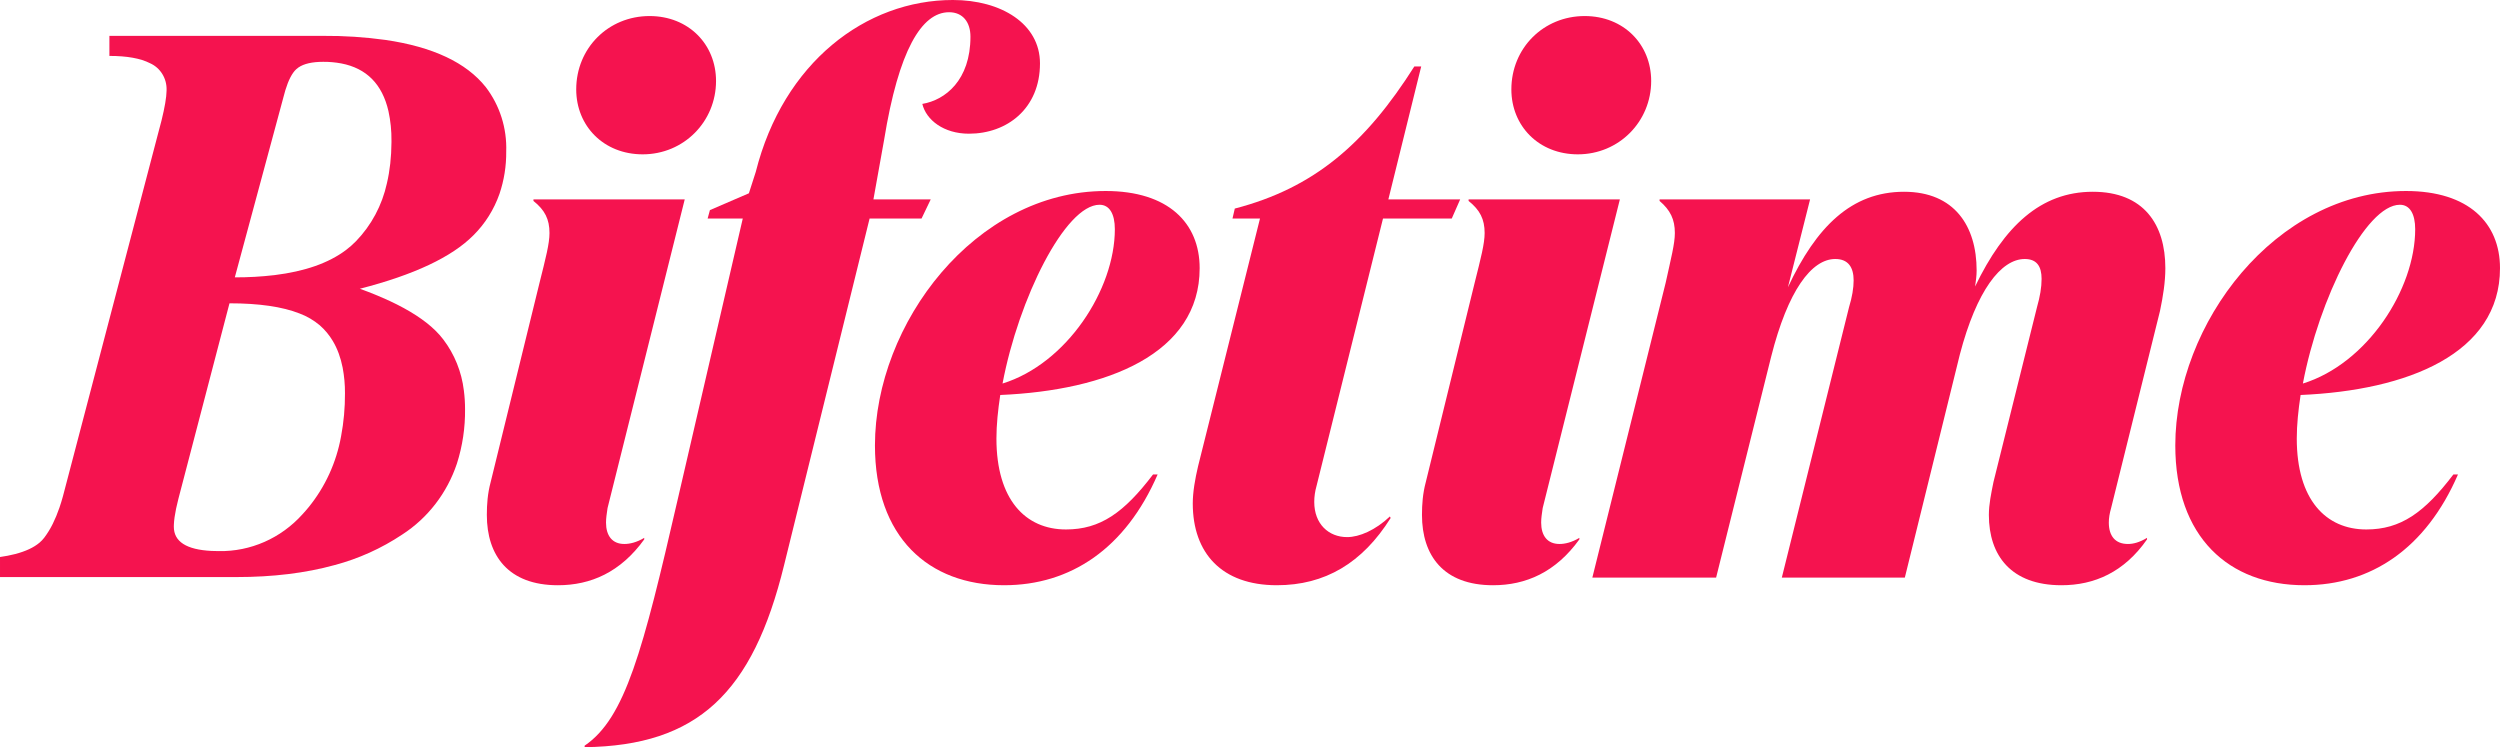
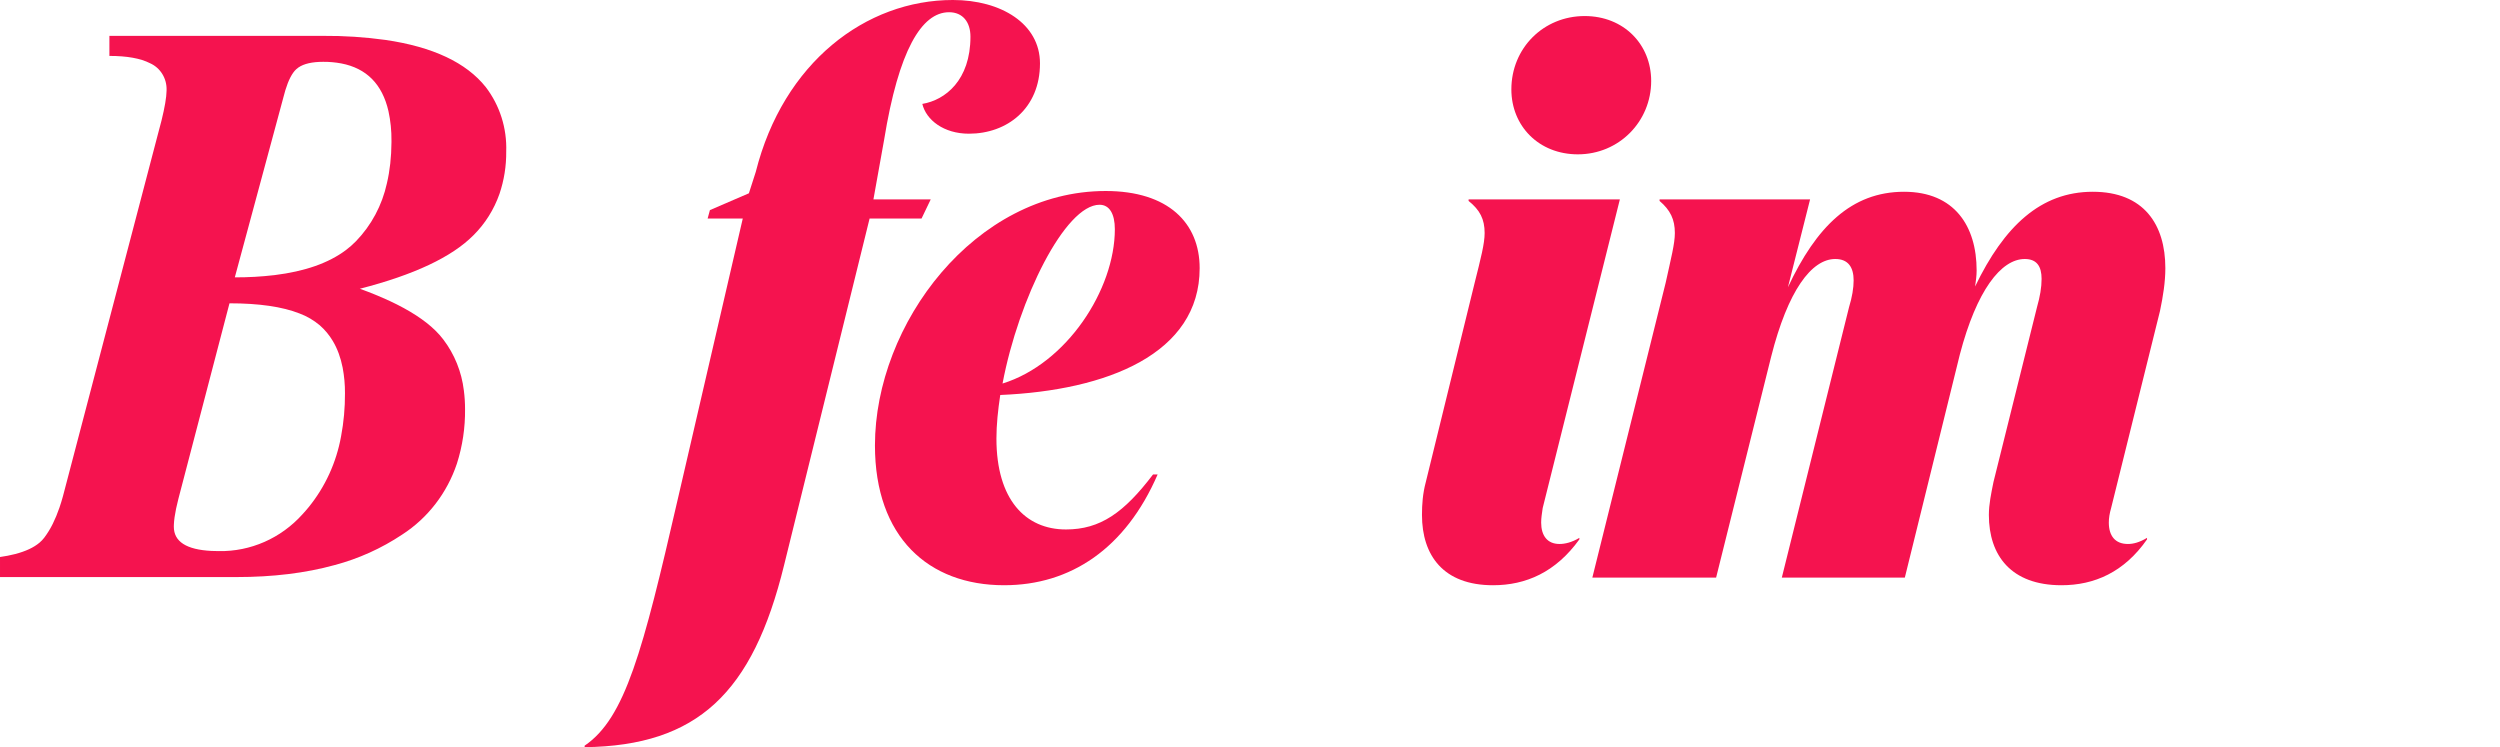
<svg xmlns="http://www.w3.org/2000/svg" version="1.1" width="845.691" height="252.761" viewBox="0,0,845.691,252.761">
  <g transform="translate(182.845,-53.619)">
    <g data-paper-data="{&quot;isPaintingLayer&quot;:true}" fill="#f5134f" stroke-linecap="butt" stroke-linejoin="miter" stroke-miterlimit="10" stroke-dasharray="" stroke-dashoffset="0" style="mix-blend-mode: normal">
      <path d="M-145.837,72.537v-6.785h72.338c7.034,-0.048 14.062,0.411 21.034,1.373c16.047,2.342 27.368,7.669 33.961,15.981c4.726,6.181 7.171,13.893 6.9,21.761c0.05,4.875 -0.72,9.722 -2.276,14.325c-1.856,5.307 -4.872,10.102 -8.812,14.014c-7.308,7.363 -20.117,13.395 -38.427,18.096c3.455,1.234 6.855,2.625 10.191,4.169c6.65,3.11 11.78,6.44 15.391,9.989c0.957,0.933 1.845,1.937 2.657,3.006c3.792,4.989 6.193,10.95 6.945,17.243c0.274,2.09 0.409,4.197 0.404,6.305c0.073,6.251 -0.855,12.471 -2.746,18.409c-3.324,9.966 -9.865,18.451 -18.528,24.036c-7.033,4.683 -14.752,8.166 -22.859,10.314c-9.78,2.703 -20.858,4.055 -33.235,4.055h-79.946v-6.785c1.73,-0.238 3.447,-0.574 5.142,-1.005c3.551,-0.923 6.293,-2.205 8.226,-3.848c0.587,-0.495 1.12,-1.054 1.59,-1.668c1.117,-1.48 2.091,-3.069 2.91,-4.744c0.813,-1.639 1.562,-3.454 2.247,-5.447c0.426,-1.247 0.814,-2.507 1.162,-3.779l32.107,-122.406c0.445,-1.589 0.866,-3.185 1.262,-4.788c1.097,-4.454 1.664,-7.792 1.701,-10.014c0.002,-0.077 0.002,-0.154 0.003,-0.232c0.133,-3.945 -2.1,-7.569 -5.62,-9.117c-3.204,-1.639 -7.778,-2.458 -13.722,-2.458zM-105.218,156.226l-17.279,66.124c-0.288,1.104 -0.549,2.215 -0.784,3.333c-0.437,2.105 -0.686,3.904 -0.747,5.395c-0.01,0.24 -0.016,0.479 -0.016,0.719c0,5.03 4.244,7.76 12.731,8.188c0.827,0.041 1.655,0.061 2.482,0.06c10.722,0.193 21.015,-4.335 28.304,-12.45c0.735,-0.792 1.445,-1.609 2.129,-2.45c5.578,-6.873 9.343,-15.116 10.93,-23.93c0.902,-4.785 1.344,-9.649 1.318,-14.524c0.021,-2.93 -0.243,-5.855 -0.79,-8.73c-0.673,-3.402 -1.777,-6.394 -3.314,-8.976c-1.185,-2.001 -2.672,-3.793 -4.405,-5.311c-2.045,-1.726 -4.358,-3.081 -6.842,-4.008c-5.82,-2.294 -13.726,-3.442 -23.717,-3.442zM-87.039,86.772l-16.376,60.672c4.508,0.02 9.013,-0.236 13.492,-0.766c10.199,-1.257 18.21,-4.064 24.034,-8.42c1.236,-0.922 2.399,-1.943 3.478,-3.055c5.201,-5.373 8.822,-12.155 10.444,-19.562c1,-4.245 1.516,-8.872 1.548,-13.88c0.001,-0.162 0.001,-0.323 0,-0.485c0.039,-3.394 -0.305,-6.781 -1.025,-10.093c-2.099,-9.096 -7.414,-14.464 -15.945,-16.107c-2.016,-0.375 -4.062,-0.557 -6.111,-0.545c-3.736,0 -6.53,0.637 -8.382,1.91c-0.272,0.186 -0.531,0.393 -0.774,0.619c-1.387,1.288 -2.606,3.646 -3.658,7.074c-0.266,0.872 -0.509,1.751 -0.726,2.638z" fill-rule="nonzero" stroke="#000000" stroke-width="0" />
-       <path d="M36.888,59.047c13.181,0 22.485,9.563 22.485,21.968c0,13.698 -10.855,24.812 -24.811,24.812c-13.181,0 -22.485,-9.563 -22.485,-21.969c0,-13.956 10.855,-24.811 24.811,-24.811zM22.674,225.487c-0.258,1.808 -0.517,3.36 -0.517,4.91c0,4.393 2.068,7.237 6.202,7.237c1.81,0 4.135,-0.518 6.72,-2.068v0.518c-8.012,11.113 -18.091,15.507 -29.204,15.507c-16.8,0 -24.035,-10.08 -24.035,-23.777c0,-3.619 0.259,-7.237 1.292,-11.113l16.54,-67.455c2.068,-8.271 3.361,-13.181 3.361,-16.8c0,-4.651 -1.551,-7.753 -5.428,-10.855v-0.517h51.172z" fill-rule="evenodd" stroke="none" stroke-width="0.255" />
      <path d="M112.613,121.074h19.384l-3.101,6.461h-17.575l-28.946,117.335c-10.597,43.16 -29.205,60.993 -67.455,61.51v-0.517c13.698,-9.304 19.642,-31.789 31.531,-83.478l21.968,-94.85h-11.888l0.775,-2.843l13.181,-5.686l2.326,-7.237c9.304,-36.958 37.216,-58.151 66.68,-58.151c16.282,0 29.463,8.012 29.463,21.451c0,15.249 -11.113,23.778 -24.036,23.778c-8.528,0 -14.472,-4.652 -15.765,-10.08c7.754,-1.292 16.282,-8.012 16.282,-22.743c0,-4.911 -2.584,-8.27 -7.237,-8.27c-9.304,0 -17.058,12.922 -21.969,43.161z" fill-rule="evenodd" stroke="none" stroke-width="0.255" />
      <path d="M156.29,183.36c21.71,-6.72 37.992,-31.79 37.992,-52.206c0,-5.169 -1.809,-8.271 -5.169,-8.271c-11.63,0 -27.395,31.79 -32.823,60.477M113.13,204.295c0,-41.093 33.857,-86.064 78.051,-86.064c21.192,0 31.79,10.855 31.79,26.104c0,28.946 -31.272,41.351 -67.455,42.902c-0.775,5.168 -1.292,10.079 -1.292,14.731c0,20.676 9.821,30.755 23.518,30.755c11.63,0 19.642,-5.686 29.463,-18.608h1.551c-10.855,25.069 -29.463,37.474 -51.948,37.474c-25.586,0 -43.678,-16.282 -43.678,-47.295" fill-rule="evenodd" stroke="none" stroke-width="0.255" />
-       <path d="M262.511,217.992c-0.516,1.809 -0.776,3.618 -0.776,5.427c0,7.495 4.91,11.889 11.113,11.889c4.135,0 9.562,-2.326 14.473,-6.978l0.258,0.517c-9.562,15.248 -22.227,22.743 -38.508,22.743c-18.609,0 -28.43,-10.855 -28.43,-27.653c0,-3.877 0.775,-8.271 1.809,-12.663l20.934,-83.738h-9.304l0.776,-3.36c26.878,-6.978 44.194,-21.967 60.735,-48.071h2.326l-11.113,44.97h24.294l-2.843,6.461h-23.261z" fill-rule="evenodd" stroke="none" stroke-width="0.255" />
      <path d="M353.225,59.047c13.181,0 22.485,9.563 22.485,21.968c0,13.698 -10.856,24.812 -24.812,24.812c-13.18,0 -22.485,-9.563 -22.485,-21.969c0,-13.956 10.855,-24.811 24.811,-24.811zM339.01,225.487c-0.259,1.808 -0.517,3.36 -0.517,4.91c0,4.393 2.068,7.237 6.202,7.237c1.81,0 4.135,-0.518 6.72,-2.068v0.518c-8.012,11.113 -18.091,15.507 -29.204,15.507c-16.799,0 -24.036,-10.08 -24.036,-23.777c0,-3.619 0.26,-7.237 1.292,-11.113l16.541,-67.455c2.068,-8.271 3.361,-13.181 3.361,-16.8c0,-4.651 -1.552,-7.753 -5.428,-10.855v-0.517h51.172z" fill-rule="evenodd" stroke="none" stroke-width="0.255" />
      <path d="M531.295,225.487c-0.517,1.808 -0.775,3.36 -0.775,4.91c0,4.394 2.068,7.237 6.462,7.237c1.809,0 3.877,-0.518 6.46,-2.069v0.518c-7.753,11.113 -17.833,15.507 -28.946,15.507c-17.058,0 -24.553,-10.08 -24.553,-23.777c0,-3.619 0.775,-7.237 1.551,-11.113l14.732,-59.185c1.033,-3.619 1.551,-6.72 1.551,-9.562c0,-4.135 -1.551,-6.72 -5.686,-6.72c-8.012,0 -16.283,10.597 -21.968,32.306l-18.609,75.467h-41.61l22.743,-91.491c1.033,-3.359 1.55,-6.461 1.55,-9.046c0,-4.393 -1.809,-7.237 -6.203,-7.237c-8.01,0 -16.023,10.597 -21.708,33.082l-18.609,74.691h-41.868l24.81,-99.761c1.809,-8.271 3.101,-13.181 3.101,-16.799c0,-4.652 -1.55,-7.753 -5.169,-10.855v-0.517h50.913l-7.494,29.721c9.562,-20.417 21.451,-32.306 39.283,-32.306c17.058,0 24.552,11.63 24.552,26.621c0,1.809 -0.258,3.618 -0.516,5.427c9.821,-20.418 22.227,-32.048 39.8,-32.048c17.316,0 24.553,11.113 24.553,25.845c0,4.651 -0.776,9.562 -1.81,14.472z" fill-rule="evenodd" stroke="none" stroke-width="0.255" />
-       <path d="M596.166,183.36c21.71,-6.72 37.992,-31.79 37.992,-52.206c0,-5.169 -1.81,-8.271 -5.169,-8.271c-11.631,0 -27.395,31.79 -32.823,60.477M553.005,204.295c0,-41.093 33.857,-86.064 78.051,-86.064c21.193,0 31.79,10.855 31.79,26.104c0,28.946 -31.272,41.351 -67.455,42.902c-0.775,5.168 -1.292,10.079 -1.292,14.731c0,20.676 9.821,30.755 23.518,30.755c11.631,0 19.642,-5.686 29.463,-18.608h1.552c-10.854,25.069 -29.463,37.474 -51.948,37.474c-25.586,0 -43.678,-16.282 -43.678,-47.295" fill-rule="evenodd" stroke="none" stroke-width="0.255" />
    </g>
  </g>
</svg>